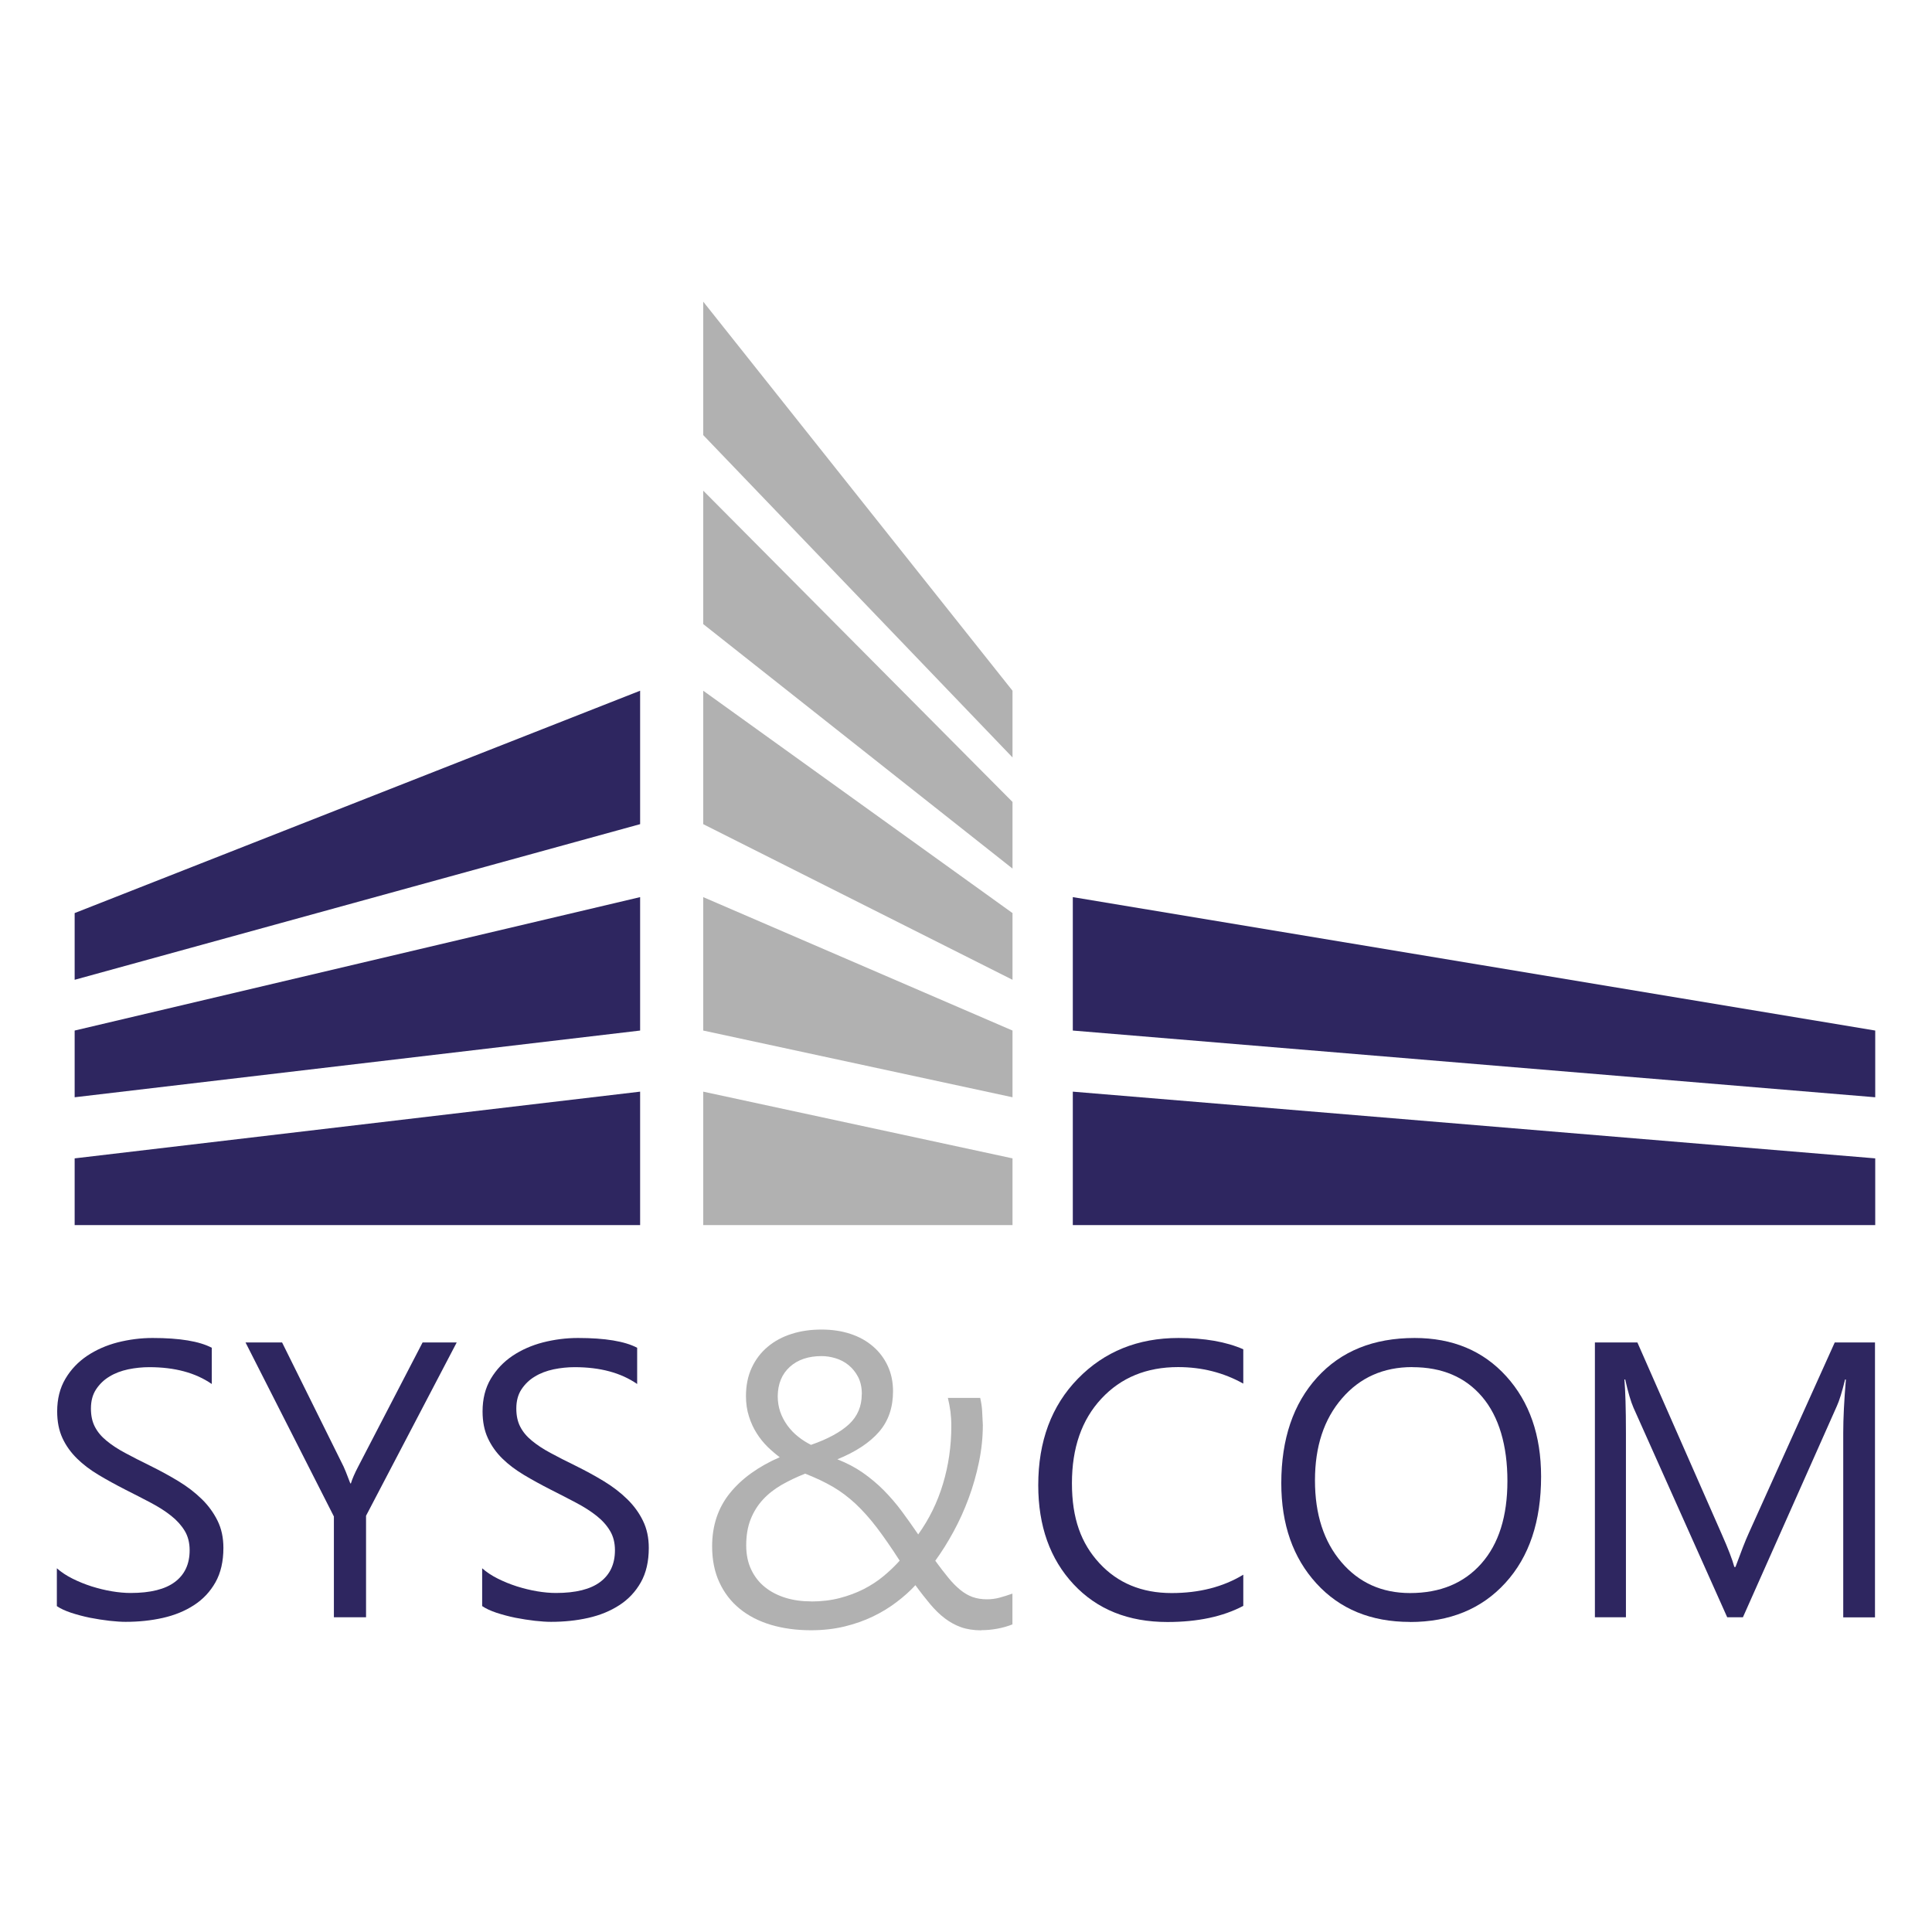
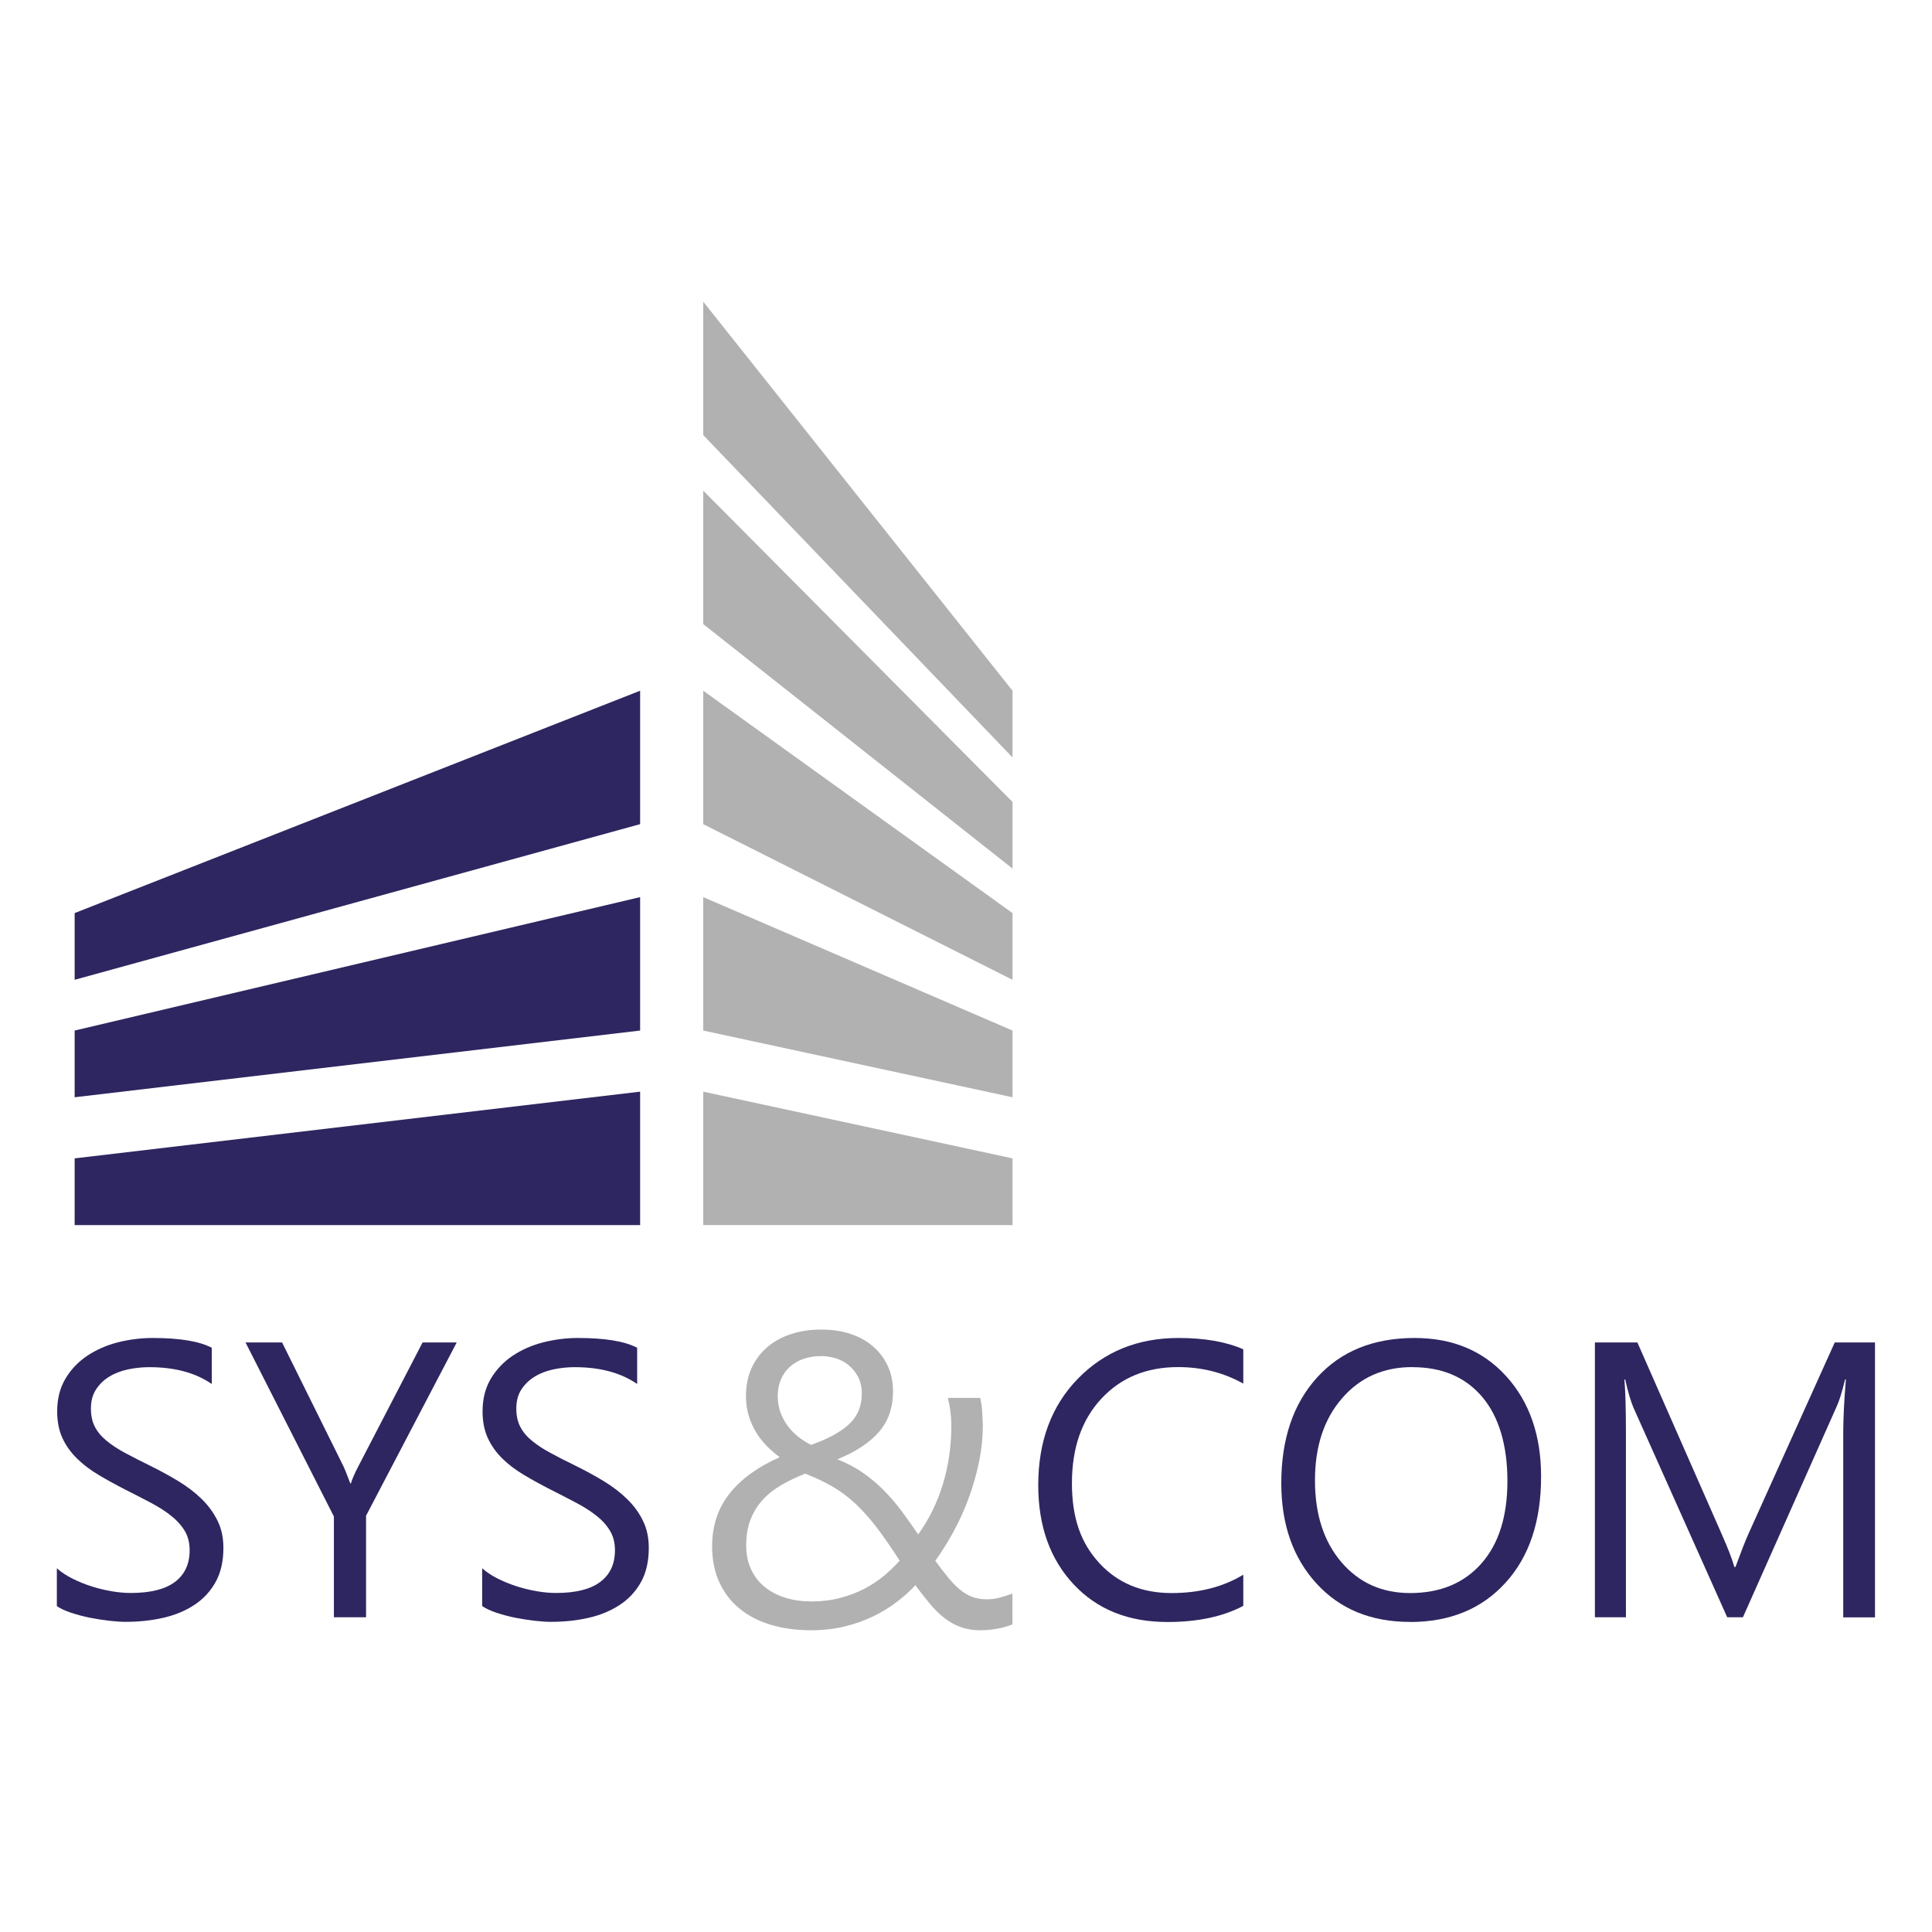
<svg xmlns="http://www.w3.org/2000/svg" id="Calque_1" viewBox="0 0 240.94 240.94">
  <polygon points="79.83 152.78 9.31 152.78 9.31 144.46 79.83 136.14 79.83 152.78" style="fill:#2e2660;" />
  <polygon points="79.83 128.52 9.31 136.84 9.31 128.52 79.83 111.88 79.83 128.52" style="fill:#2e2660;" />
  <polygon points="79.83 102.78 9.31 122.19 9.31 113.87 79.83 86.14 79.83 102.78" style="fill:#2e2660;" />
-   <polygon points="133.79 152.78 233.86 152.78 233.86 144.46 133.79 136.14 133.79 152.78" style="fill:#2e2660;" />
-   <polygon points="133.79 128.52 233.86 136.84 233.86 128.52 133.79 111.88 133.79 128.52" style="fill:#2e2660;" />
  <polygon points="87.7 152.78 126.27 152.78 126.27 144.46 87.7 136.14 87.7 152.78" style="fill:#b1b1b1;" />
  <polygon points="87.7 128.52 126.27 136.84 126.27 128.52 87.7 111.88 87.7 128.52" style="fill:#b1b1b1;" />
  <polygon points="87.7 102.78 126.27 122.19 126.27 113.87 87.7 86.14 87.7 102.78" style="fill:#b1b1b1;" />
  <polygon points="87.7 77.83 126.27 108.32 126.27 100.01 87.7 61.19 87.7 77.83" style="fill:#b1b1b1;" />
  <polygon points="87.7 54.26 126.27 94.46 126.27 86.14 87.7 37.62 87.7 54.26" style="fill:#b1b1b1;" />
  <path d="M122.4,203.32c-.96,0-1.81-.13-2.55-.39-.73-.26-1.41-.64-2.04-1.12-.63-.48-1.23-1.07-1.81-1.76-.58-.7-1.2-1.48-1.84-2.36-.67.73-1.45,1.43-2.34,2.1-.89.68-1.87,1.28-2.95,1.8-1.08.52-2.26.94-3.55,1.25-1.28.31-2.68.47-4.18.47-1.83,0-3.49-.23-5.01-.68-1.52-.46-2.82-1.13-3.9-2.02-1.08-.88-1.92-1.98-2.52-3.28-.6-1.3-.9-2.79-.9-4.48,0-2.58.73-4.79,2.2-6.62,1.47-1.83,3.55-3.33,6.23-4.5-.5-.37-1.01-.81-1.52-1.3-.5-.5-.96-1.06-1.36-1.7-.4-.63-.72-1.33-.96-2.1-.25-.77-.37-1.61-.37-2.52,0-1.33.24-2.51.72-3.54.48-1.03,1.14-1.9,1.99-2.61.84-.71,1.84-1.25,2.99-1.61,1.15-.37,2.39-.54,3.72-.54s2.52.18,3.61.54c1.09.36,2.03.88,2.81,1.56.79.67,1.4,1.49,1.84,2.43.44.95.66,2,.66,3.17,0,2.03-.58,3.71-1.74,5.05-1.16,1.34-2.89,2.49-5.2,3.43,1.16.46,2.22,1.01,3.17,1.67.94.66,1.82,1.39,2.62,2.2.8.81,1.55,1.68,2.24,2.61.69.93,1.37,1.89,2.05,2.89,1.37-1.91,2.4-4.01,3.09-6.31.69-2.29,1.04-4.7,1.04-7.22,0-.64-.04-1.24-.11-1.81-.08-.57-.18-1.13-.32-1.69h4.03c.13.56.21,1.09.24,1.58.02.5.05,1.1.09,1.79,0,1.54-.16,3.08-.48,4.63-.32,1.55-.75,3.06-1.29,4.52-.54,1.46-1.17,2.85-1.89,4.17-.72,1.32-1.47,2.52-2.27,3.62.59.81,1.13,1.52,1.62,2.11.49.6.98,1.1,1.48,1.51.5.41,1.01.71,1.54.9.53.19,1.14.29,1.81.29.51,0,1.02-.06,1.55-.2.52-.14,1.06-.31,1.62-.51v3.84c-.61.24-1.25.42-1.91.54-.67.12-1.32.18-1.97.18ZM101.15,199.72c1.28,0,2.46-.14,3.55-.42,1.08-.28,2.08-.65,2.99-1.11.91-.47,1.74-1,2.48-1.62.74-.61,1.42-1.26,2.03-1.94-1.03-1.6-1.98-2.97-2.85-4.12-.87-1.14-1.75-2.12-2.63-2.95-.89-.83-1.83-1.54-2.83-2.13-1.01-.59-2.17-1.14-3.48-1.65-1.07.42-2.04.89-2.94,1.4-.89.52-1.67,1.12-2.32,1.83-.65.7-1.16,1.52-1.53,2.44-.37.93-.56,2.02-.56,3.27,0,1.15.21,2.16.63,3.04.42.88,1,1.61,1.73,2.19.73.58,1.59,1.02,2.57,1.32.98.3,2.03.44,3.16.44ZM107.48,173.87c0-.85-.16-1.56-.47-2.16-.31-.59-.71-1.08-1.19-1.47-.48-.39-1.02-.67-1.61-.85-.59-.18-1.18-.27-1.75-.27-1.65,0-2.98.45-3.96,1.34-.99.9-1.49,2.11-1.51,3.65,0,.7.11,1.35.31,1.95.21.61.51,1.17.89,1.7.38.52.82.99,1.33,1.39.5.41,1.05.75,1.62,1.04,2.13-.74,3.71-1.61,4.76-2.59,1.05-.99,1.57-2.23,1.57-3.73Z" style="fill:#b1b1b1;" />
  <path d="M155.05,200.27c-2.54,1.34-5.69,2.01-9.46,2.01-4.88,0-8.78-1.57-11.71-4.71-2.93-3.14-4.4-7.26-4.4-12.35,0-5.48,1.65-9.91,4.95-13.29,3.3-3.38,7.48-5.07,12.54-5.07,3.25,0,5.94.47,8.08,1.41v4.28c-2.45-1.37-5.16-2.06-8.13-2.06-3.93,0-7.13,1.31-9.57,3.94-2.45,2.63-3.67,6.14-3.67,10.54s1.14,7.5,3.43,9.98c2.29,2.48,5.29,3.72,9,3.72,3.44,0,6.42-.76,8.94-2.29v3.9Z" style="fill:#2e2660;" />
  <path d="M175.84,202.27c-4.86,0-8.75-1.6-11.67-4.8-2.92-3.2-4.38-7.36-4.38-12.5,0-5.51,1.49-9.91,4.47-13.19,2.98-3.28,7.03-4.92,12.16-4.92,4.73,0,8.54,1.59,11.43,4.78,2.89,3.19,4.34,7.36,4.34,12.5,0,5.59-1.48,10.01-4.45,13.26-2.96,3.25-6.93,4.88-11.9,4.88ZM176.13,170.49c-3.6,0-6.53,1.3-8.77,3.9-2.25,2.6-3.37,6-3.37,10.23s1.1,7.62,3.29,10.19c2.19,2.57,5.05,3.86,8.57,3.86,3.76,0,6.72-1.23,8.89-3.68,2.17-2.45,3.25-5.89,3.25-10.3s-1.05-8.02-3.15-10.49c-2.1-2.47-5-3.7-8.7-3.7Z" style="fill:#2e2660;" />
  <path d="M233.86,201.7h-3.99v-22.99c0-1.82.11-4.04.33-6.67h-.1c-.38,1.55-.72,2.65-1.03,3.32l-11.71,26.33h-1.96l-11.69-26.14c-.33-.76-.68-1.94-1.03-3.51h-.1c.12,1.37.19,3.61.19,6.71v22.94h-3.87v-34.27h5.3l10.51,23.89c.81,1.83,1.34,3.2,1.58,4.11h.14c.69-1.88,1.23-3.28,1.65-4.2l10.73-23.8h5.02v34.27Z" style="fill:#2e2660;" />
  <path d="M7.09,200.31v-4.73c.54.48,1.19.91,1.95,1.29.76.38,1.55.7,2.39.97.84.26,1.67.47,2.52.61.84.14,1.62.21,2.34.21,2.47,0,4.31-.46,5.53-1.38,1.22-.92,1.83-2.23,1.83-3.95,0-.92-.2-1.73-.61-2.41-.41-.68-.97-1.31-1.69-1.88-.71-.57-1.56-1.11-2.54-1.63-.98-.52-2.04-1.06-3.17-1.63-1.19-.61-2.31-1.22-3.34-1.84-1.04-.62-1.94-1.3-2.7-2.05-.76-.75-1.37-1.59-1.81-2.54-.44-.95-.66-2.06-.66-3.33,0-1.56.34-2.92,1.03-4.08.68-1.15,1.59-2.1,2.7-2.85,1.12-.75,2.39-1.31,3.81-1.68,1.43-.36,2.88-.55,4.36-.55,3.38,0,5.84.41,7.38,1.22v4.52c-2.02-1.4-4.62-2.1-7.79-2.1-.87,0-1.75.09-2.63.27-.88.19-1.66.48-2.34.9-.69.41-1.24.95-1.67,1.6-.43.65-.64,1.45-.64,2.39,0,.88.16,1.63.49,2.27.33.64.81,1.22,1.45,1.74.64.53,1.41,1.04,2.33,1.53.92.49,1.97,1.04,3.17,1.62,1.23.61,2.39,1.24,3.49,1.91,1.1.67,2.06,1.41,2.89,2.22.83.81,1.48,1.71,1.97,2.7.49.99.73,2.12.73,3.39,0,1.69-.33,3.12-.99,4.29-.66,1.17-1.55,2.12-2.68,2.85-1.12.73-2.42,1.26-3.88,1.59-1.47.33-3.01.49-4.64.49-.54,0-1.21-.04-2.01-.13-.8-.09-1.61-.22-2.44-.38-.83-.17-1.61-.38-2.35-.62-.74-.25-1.33-.52-1.78-.83Z" style="fill:#2e2660;" />
  <path d="M56.95,167.43l-11.3,21.6v12.66h-4.01v-12.57l-11.02-21.7h4.56l7.67,15.48c.1.19.38.89.84,2.1h.07c.16-.54.46-1.24.91-2.1l8.03-15.48h4.25Z" style="fill:#2e2660;" />
  <path d="M60.13,200.31v-4.73c.54.48,1.19.91,1.95,1.29.76.38,1.55.7,2.39.97.84.26,1.68.47,2.52.61.84.14,1.62.21,2.34.21,2.47,0,4.31-.46,5.53-1.38,1.22-.92,1.83-2.23,1.83-3.95,0-.92-.2-1.73-.61-2.41-.4-.68-.96-1.31-1.68-1.88-.72-.57-1.56-1.11-2.55-1.63-.98-.52-2.03-1.06-3.16-1.63-1.2-.61-2.31-1.22-3.35-1.84-1.03-.62-1.94-1.3-2.7-2.05-.76-.75-1.36-1.59-1.8-2.54-.44-.95-.66-2.06-.66-3.33,0-1.56.34-2.92,1.03-4.08.69-1.15,1.59-2.1,2.7-2.85,1.12-.75,2.39-1.31,3.81-1.68,1.42-.36,2.88-.55,4.36-.55,3.38,0,5.84.41,7.38,1.22v4.52c-2.02-1.4-4.62-2.1-7.79-2.1-.88,0-1.75.09-2.63.27-.88.19-1.66.48-2.34.9-.69.41-1.24.95-1.67,1.6-.43.65-.64,1.45-.64,2.39,0,.88.16,1.63.49,2.27.33.64.81,1.22,1.45,1.74.64.53,1.41,1.04,2.33,1.53.91.49,1.97,1.04,3.17,1.62,1.23.61,2.39,1.24,3.49,1.91,1.1.67,2.06,1.41,2.89,2.22.83.81,1.49,1.71,1.97,2.7.49.99.73,2.12.73,3.39,0,1.69-.33,3.12-.99,4.29-.66,1.17-1.55,2.12-2.68,2.85-1.12.73-2.42,1.26-3.88,1.59-1.46.33-3.01.49-4.64.49-.54,0-1.21-.04-2.01-.13-.8-.09-1.61-.22-2.44-.38-.83-.17-1.61-.38-2.35-.62-.74-.25-1.33-.52-1.78-.83Z" style="fill:#2e2660;" />
</svg>